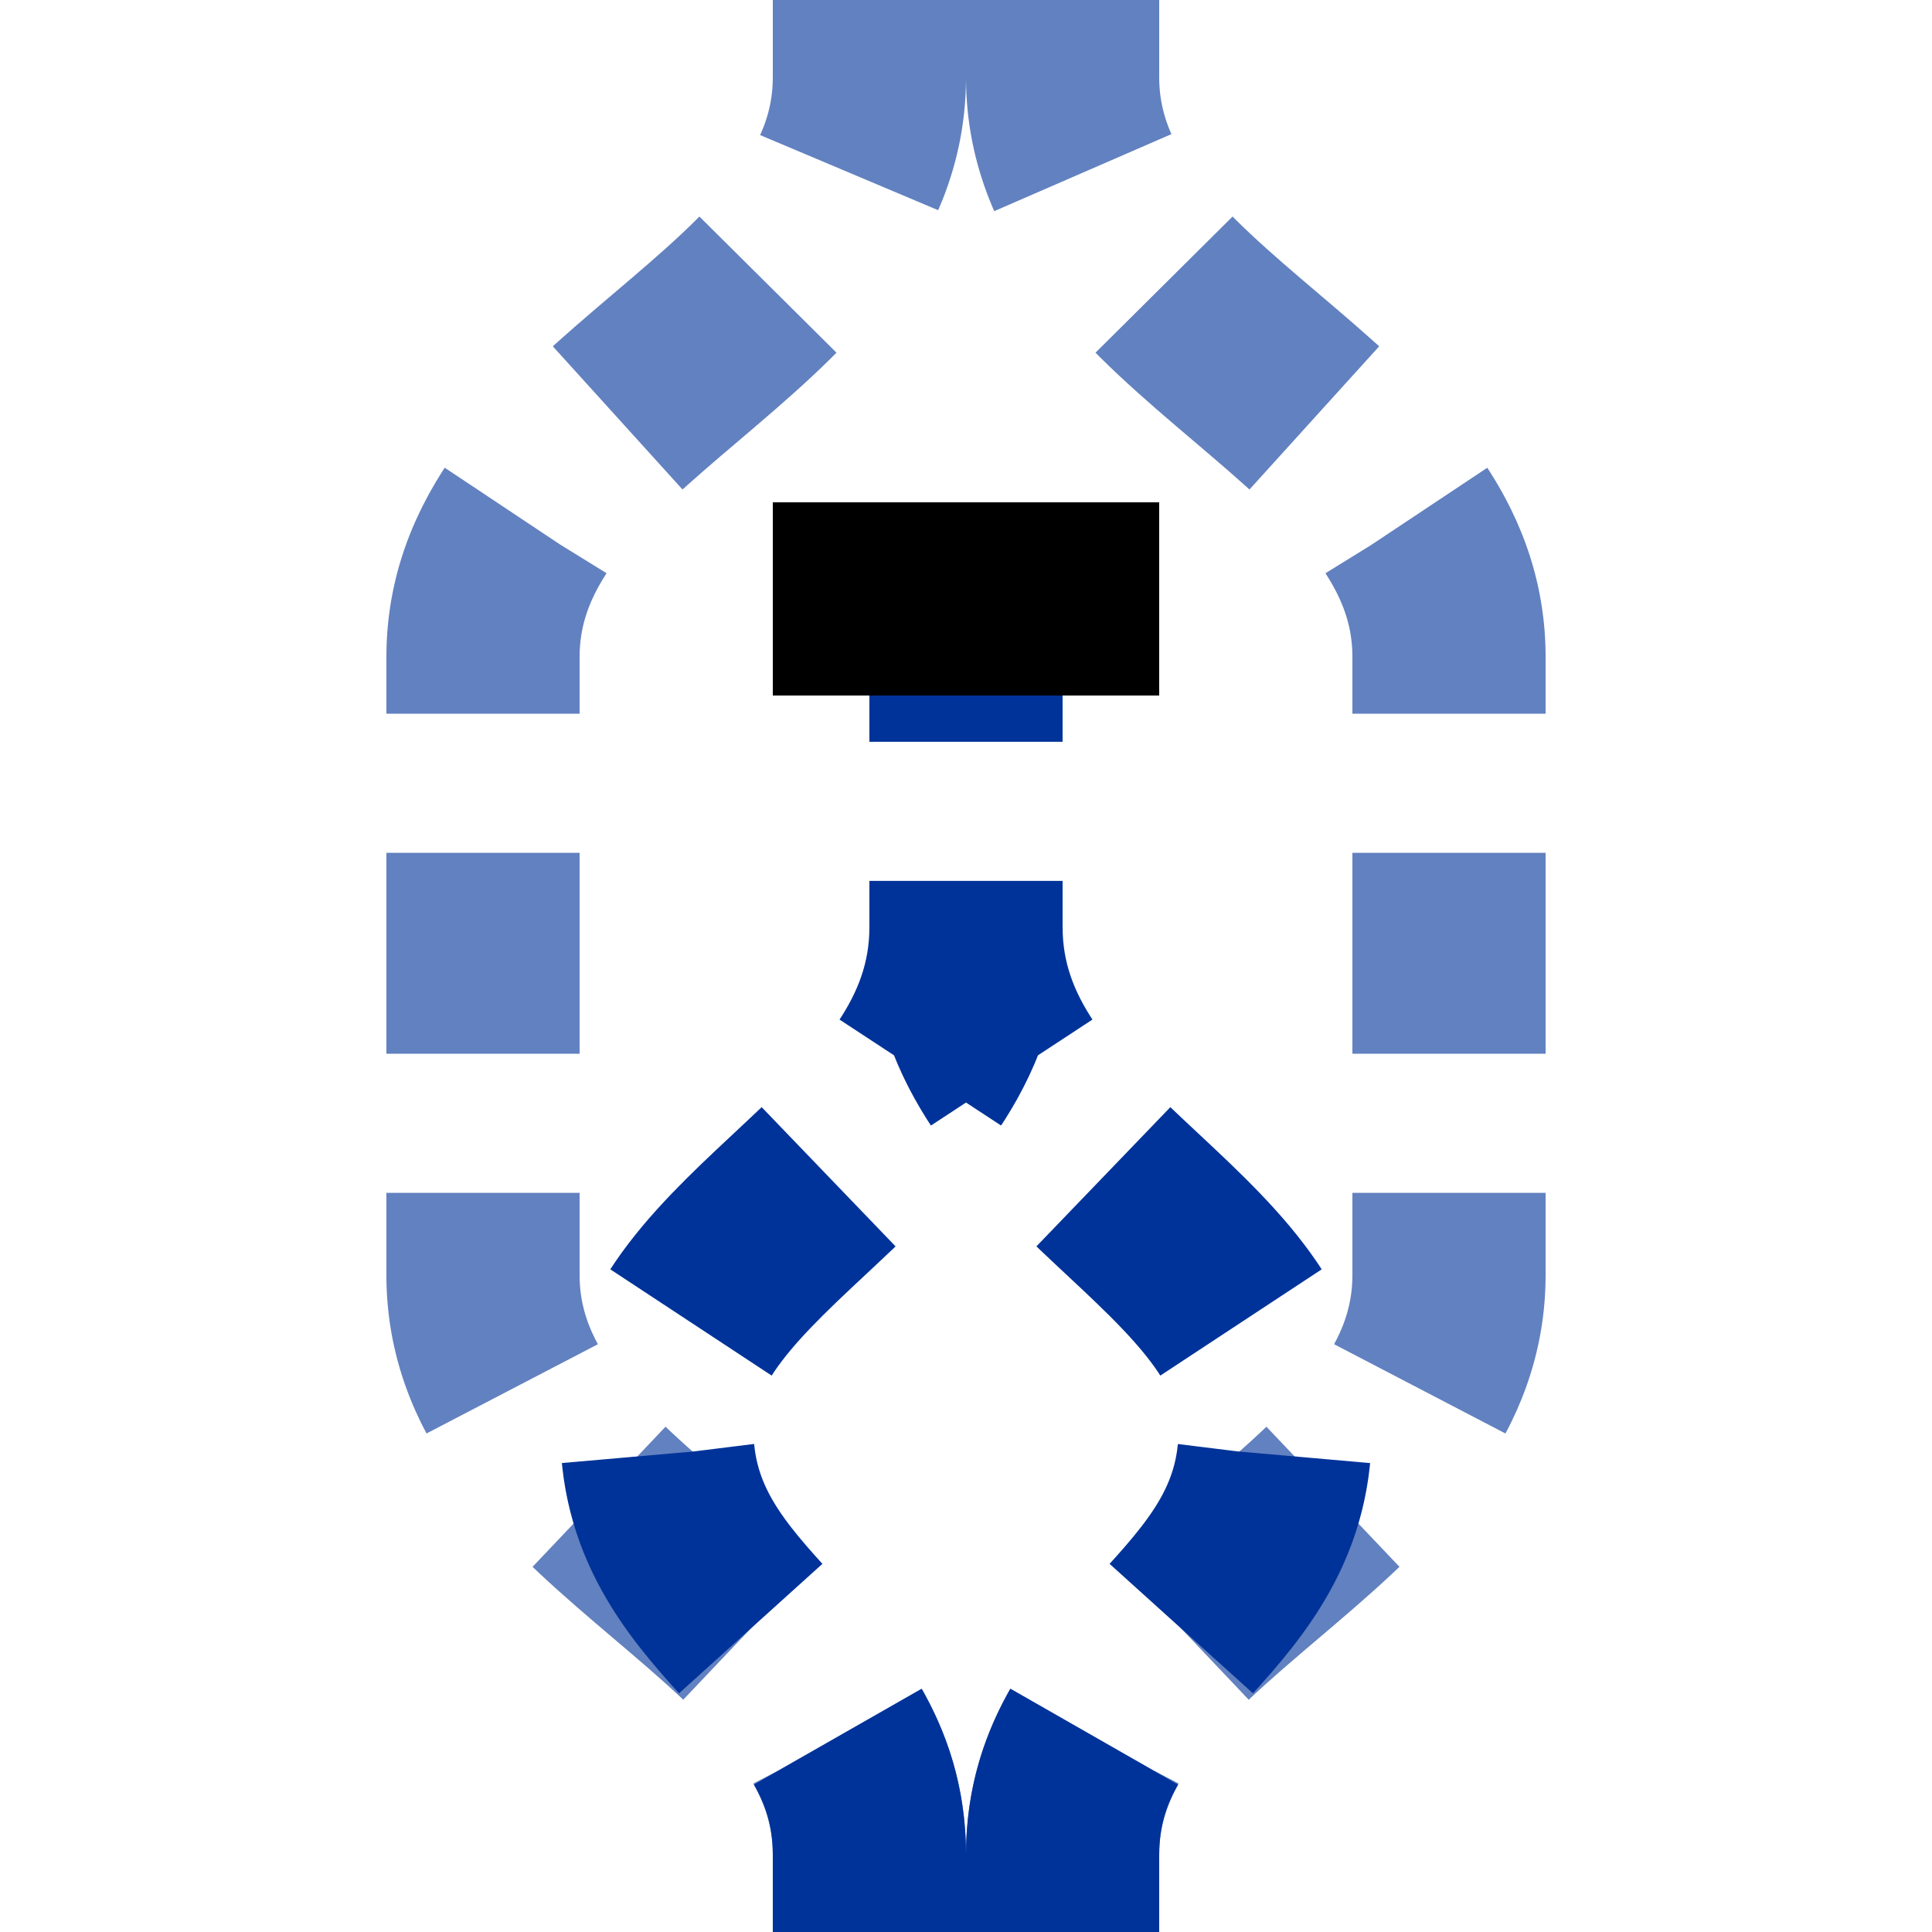
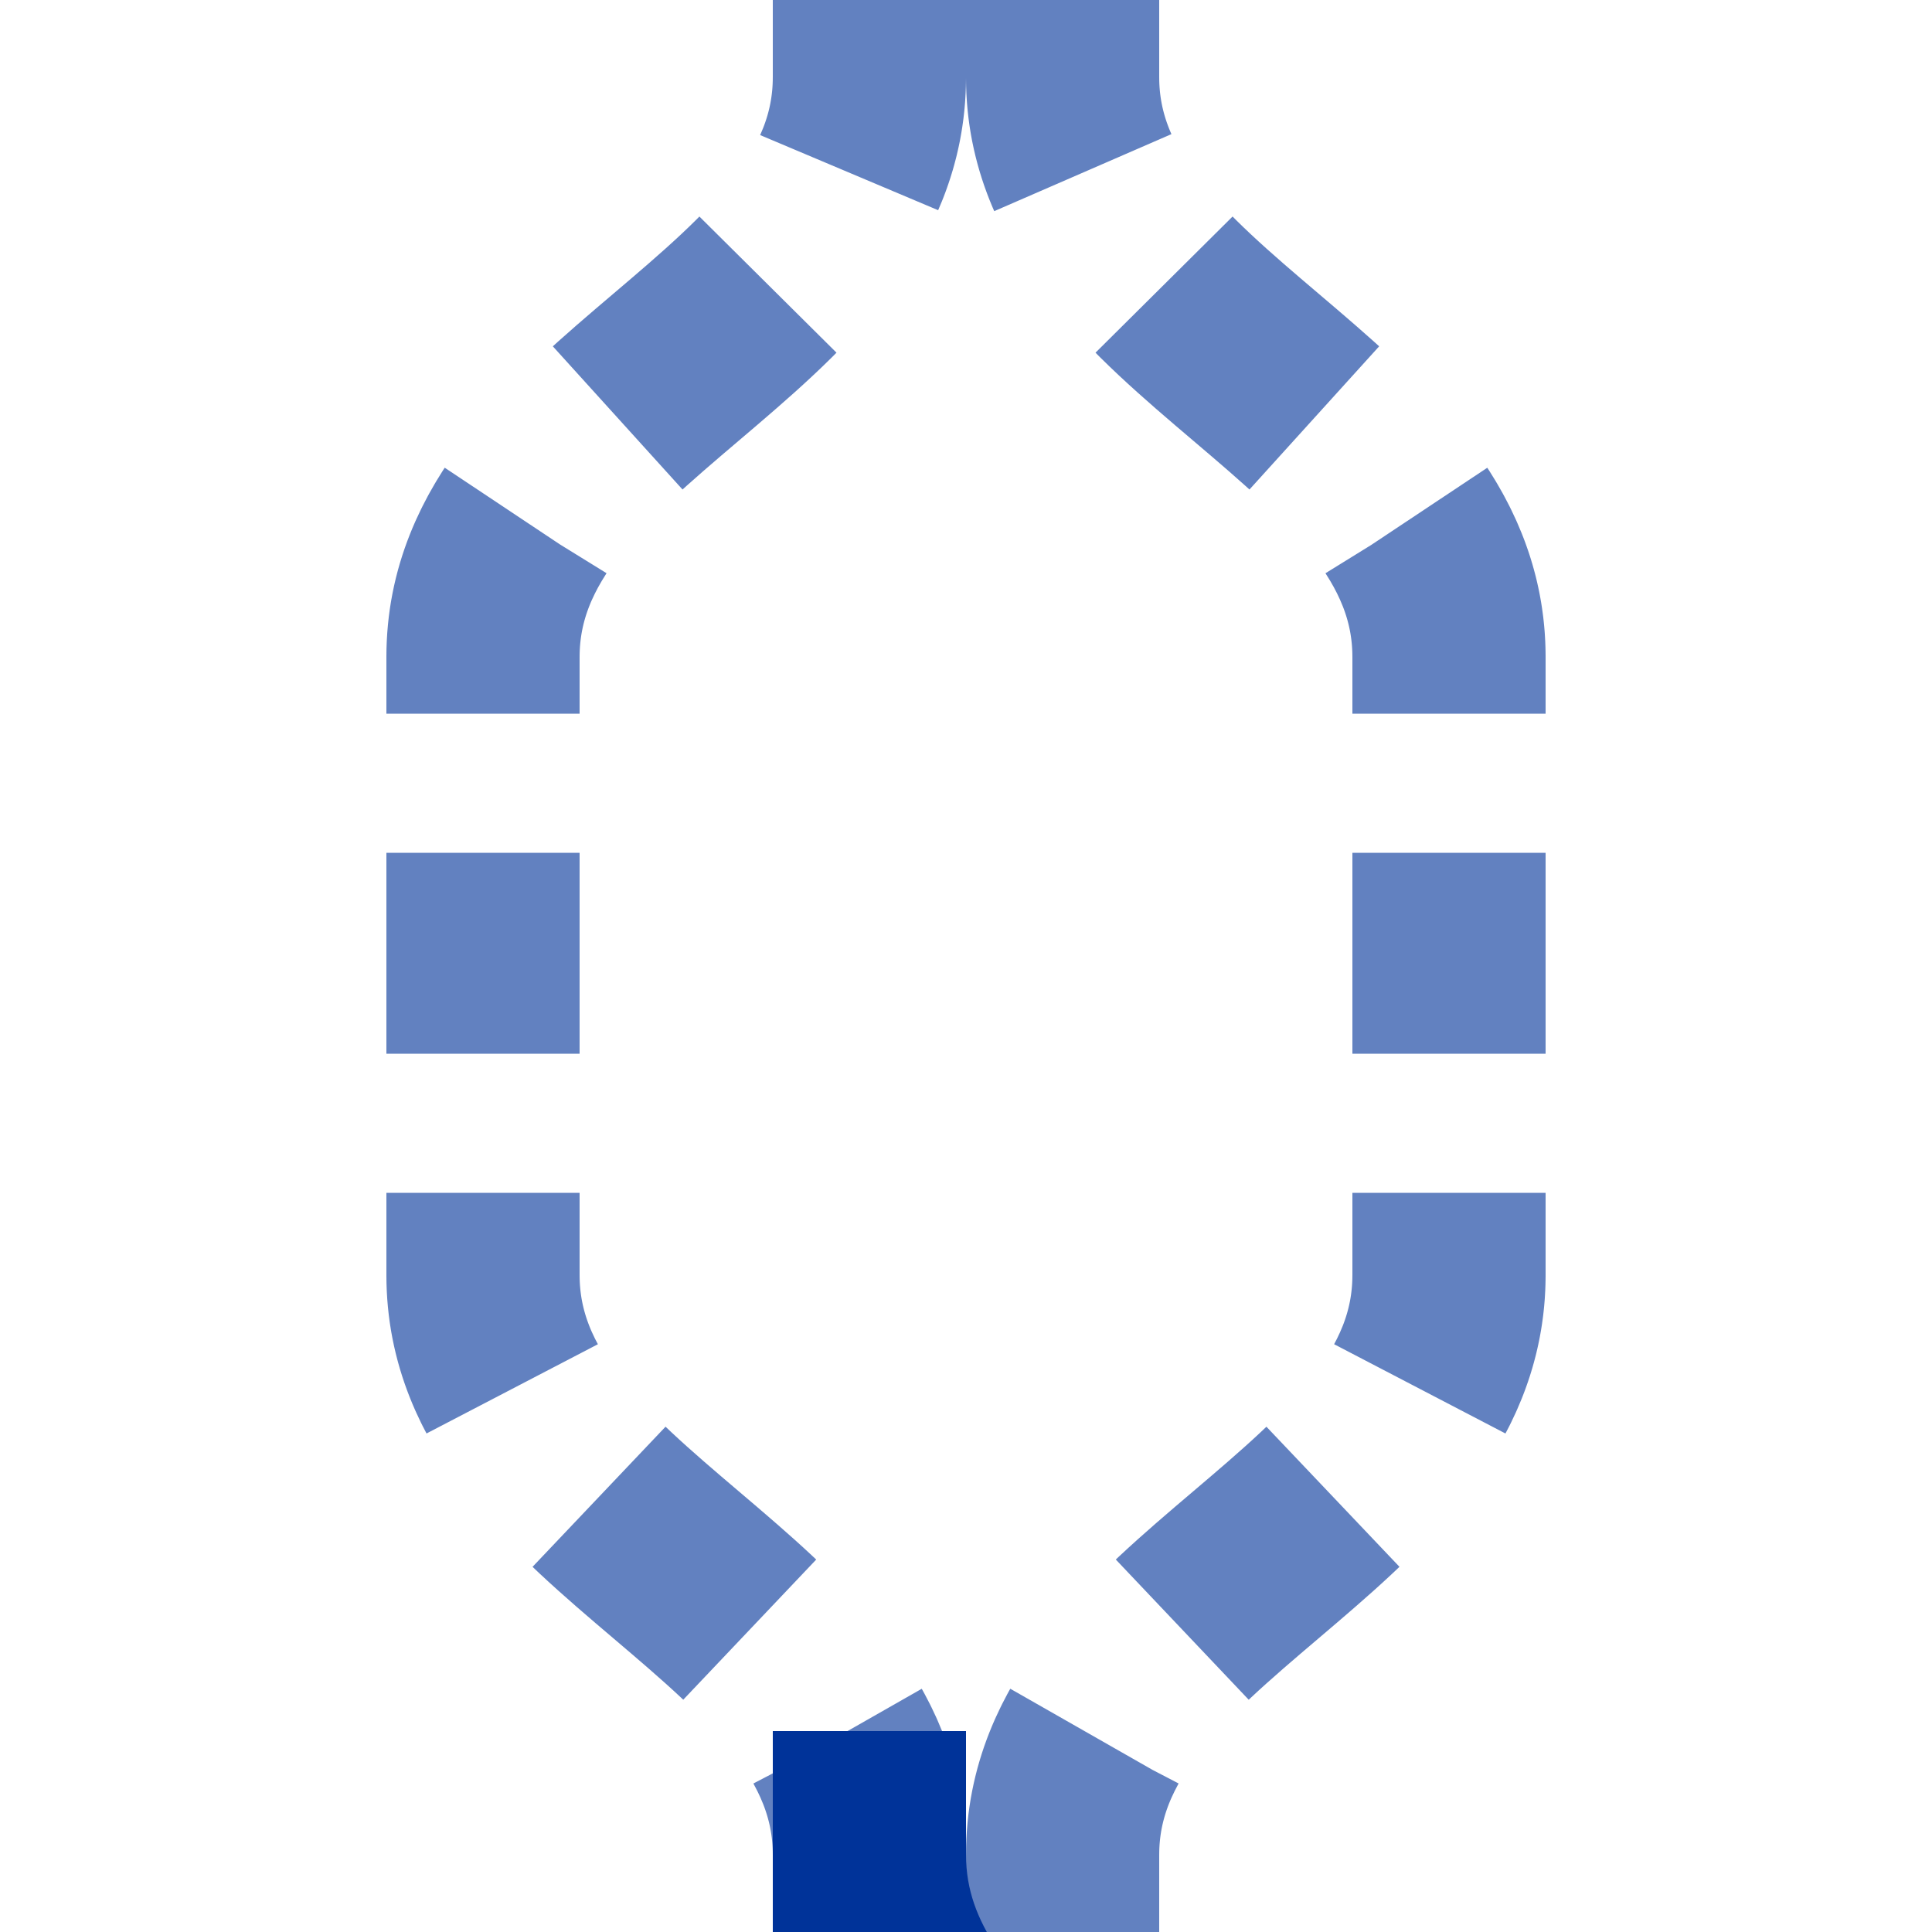
<svg xmlns="http://www.w3.org/2000/svg" width="500" height="500">
  <title>tPSLa</title>
  <g stroke-width="50" stroke-dasharray="52,36" fill="none">
    <path stroke="#6281C0" d="m 225,500 0,-20 C 225,415 125,395 125,330 l 0,-160 C 125,105 225,85 225,20 l 0,-20 m 50,500 0,-20 c 0,-65 100,-85 100,-150 l 0,-160 C 375,105 275,85 275,20 l 0,-20" />
-     <path stroke="#003399" d="m 225,500 0,-20 c 0,-50 -55,-60 -55,-110 0,-50 80,-70 80,-130 l 0,-60 m 25,320 0,-20 c 0,-50 55,-60 55,-110 0,-50 -80,-70 -80,-130" />
-     <rect width="100" height="50" x="200" y="130" fill="#000000" />
+     <path stroke="#003399" d="m 225,500 0,-20 l 0,-60 m 25,320 0,-20 c 0,-50 55,-60 55,-110 0,-50 -80,-70 -80,-130" />
  </g>
</svg>